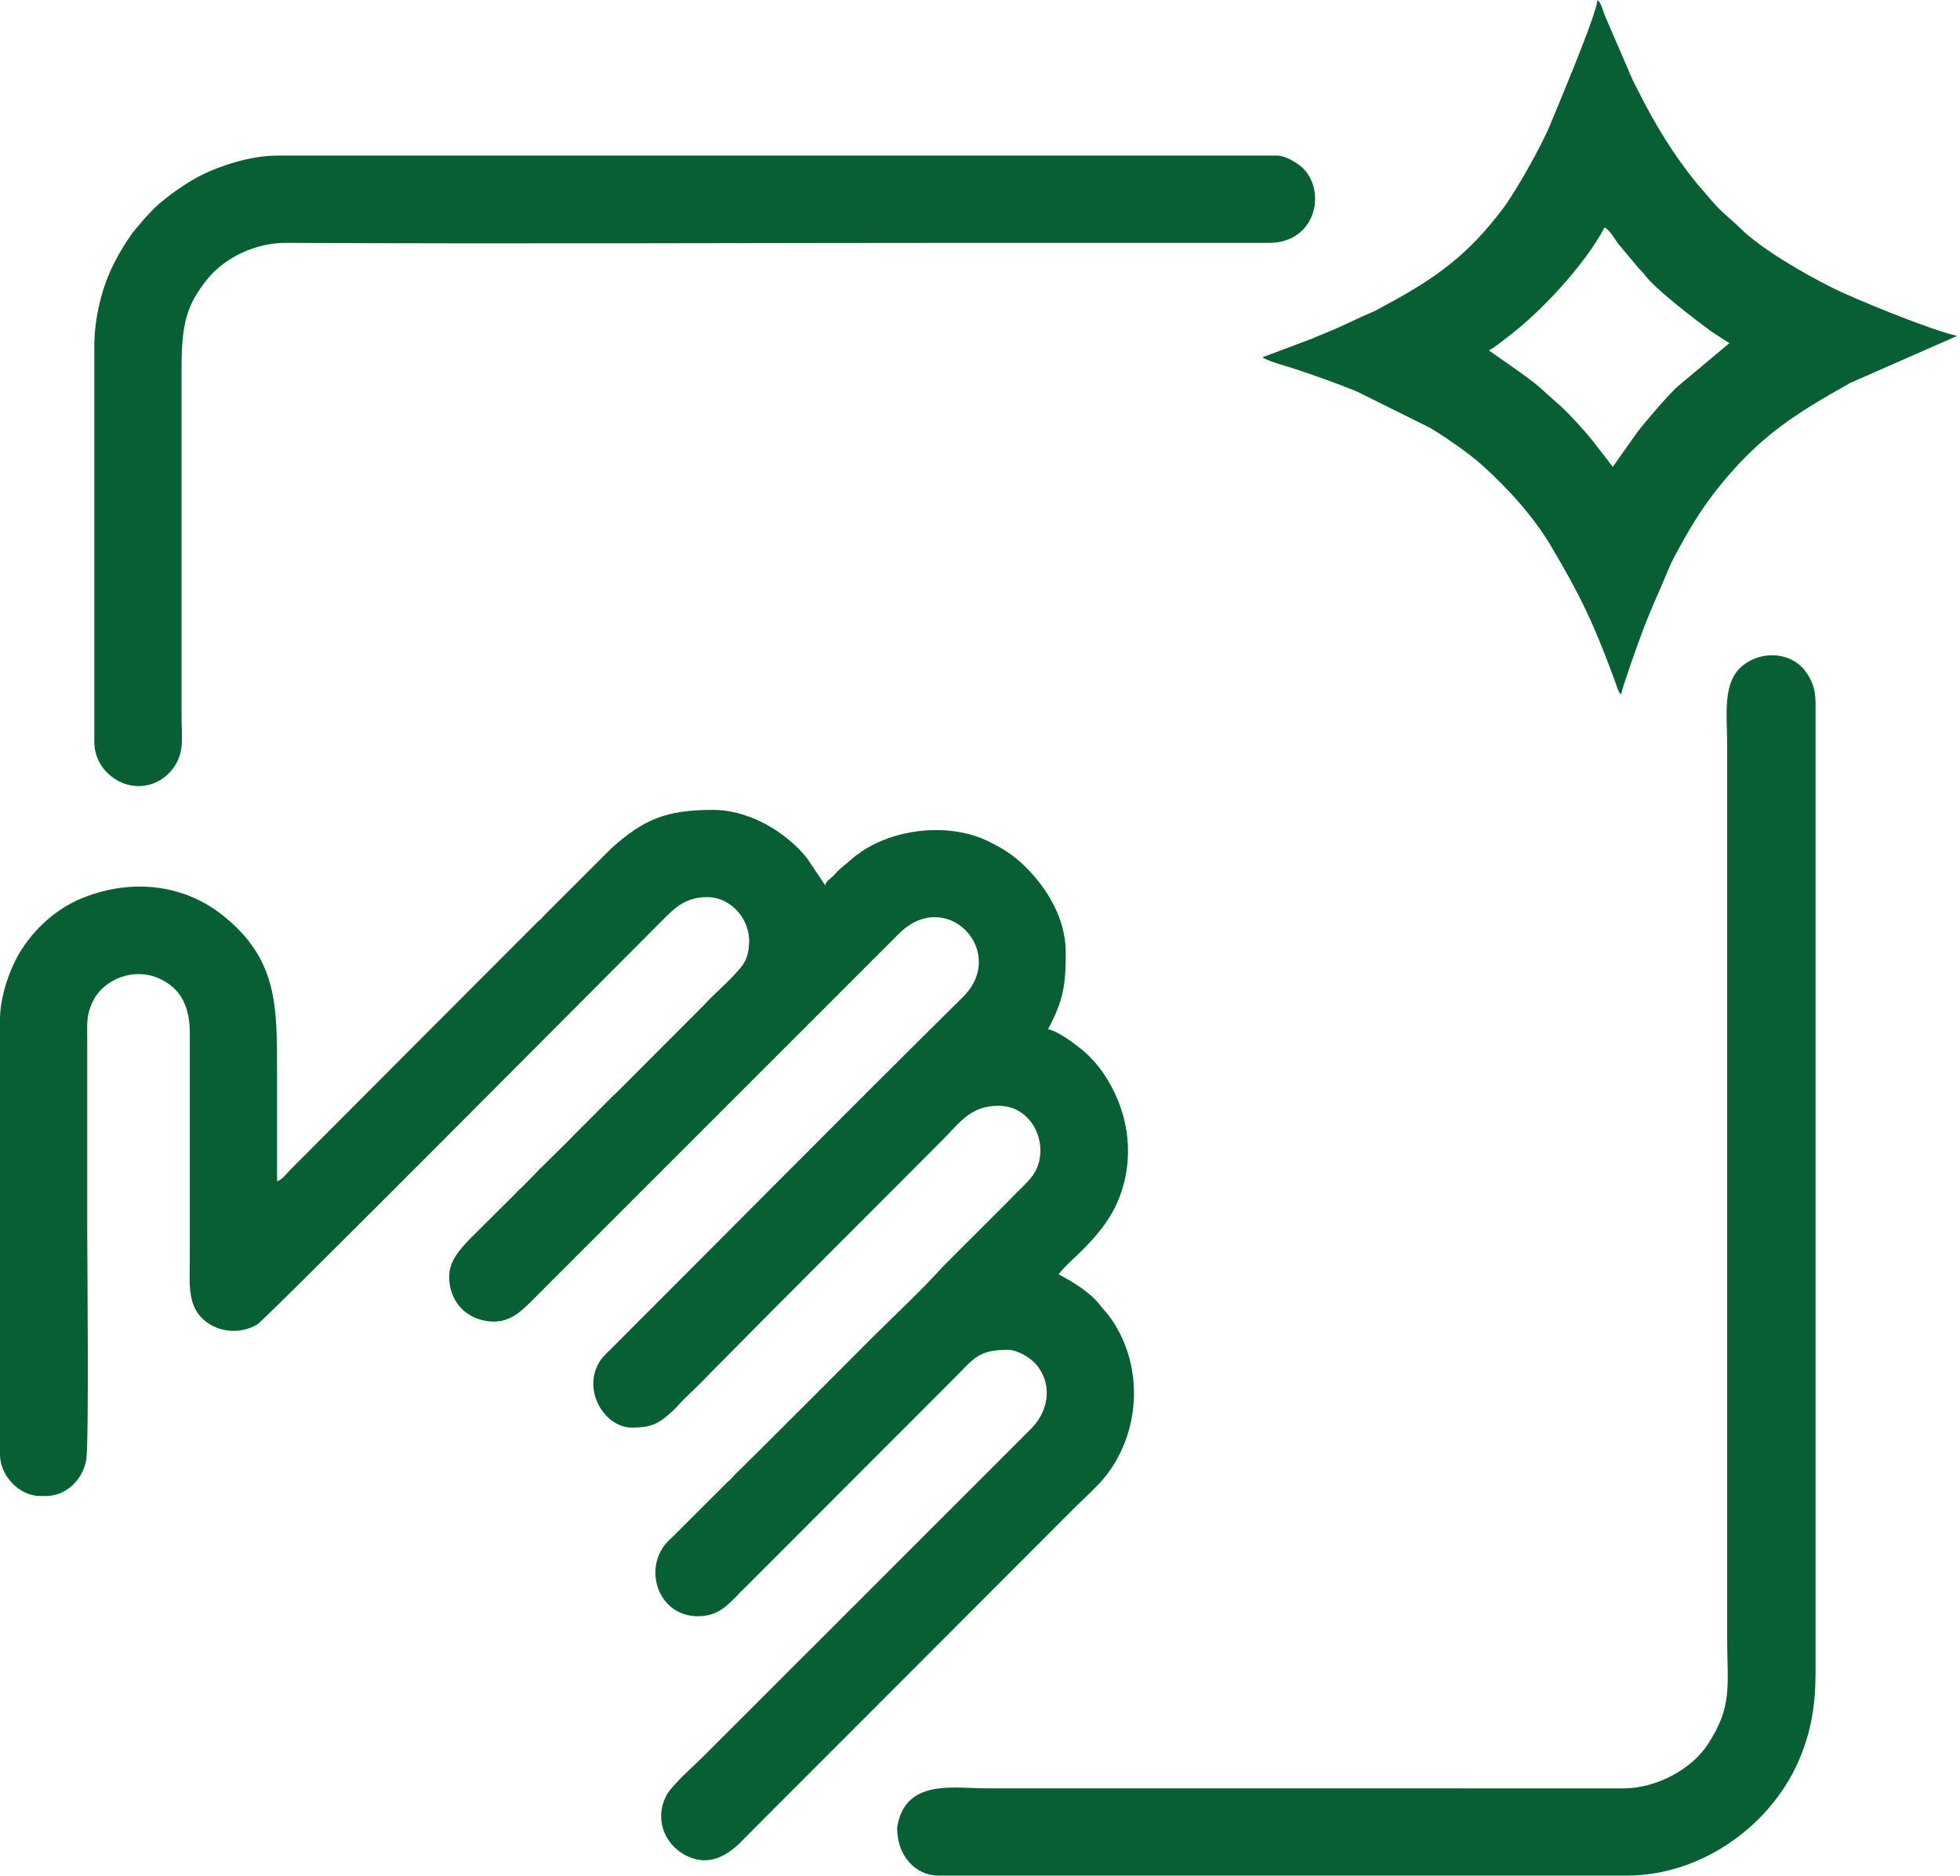
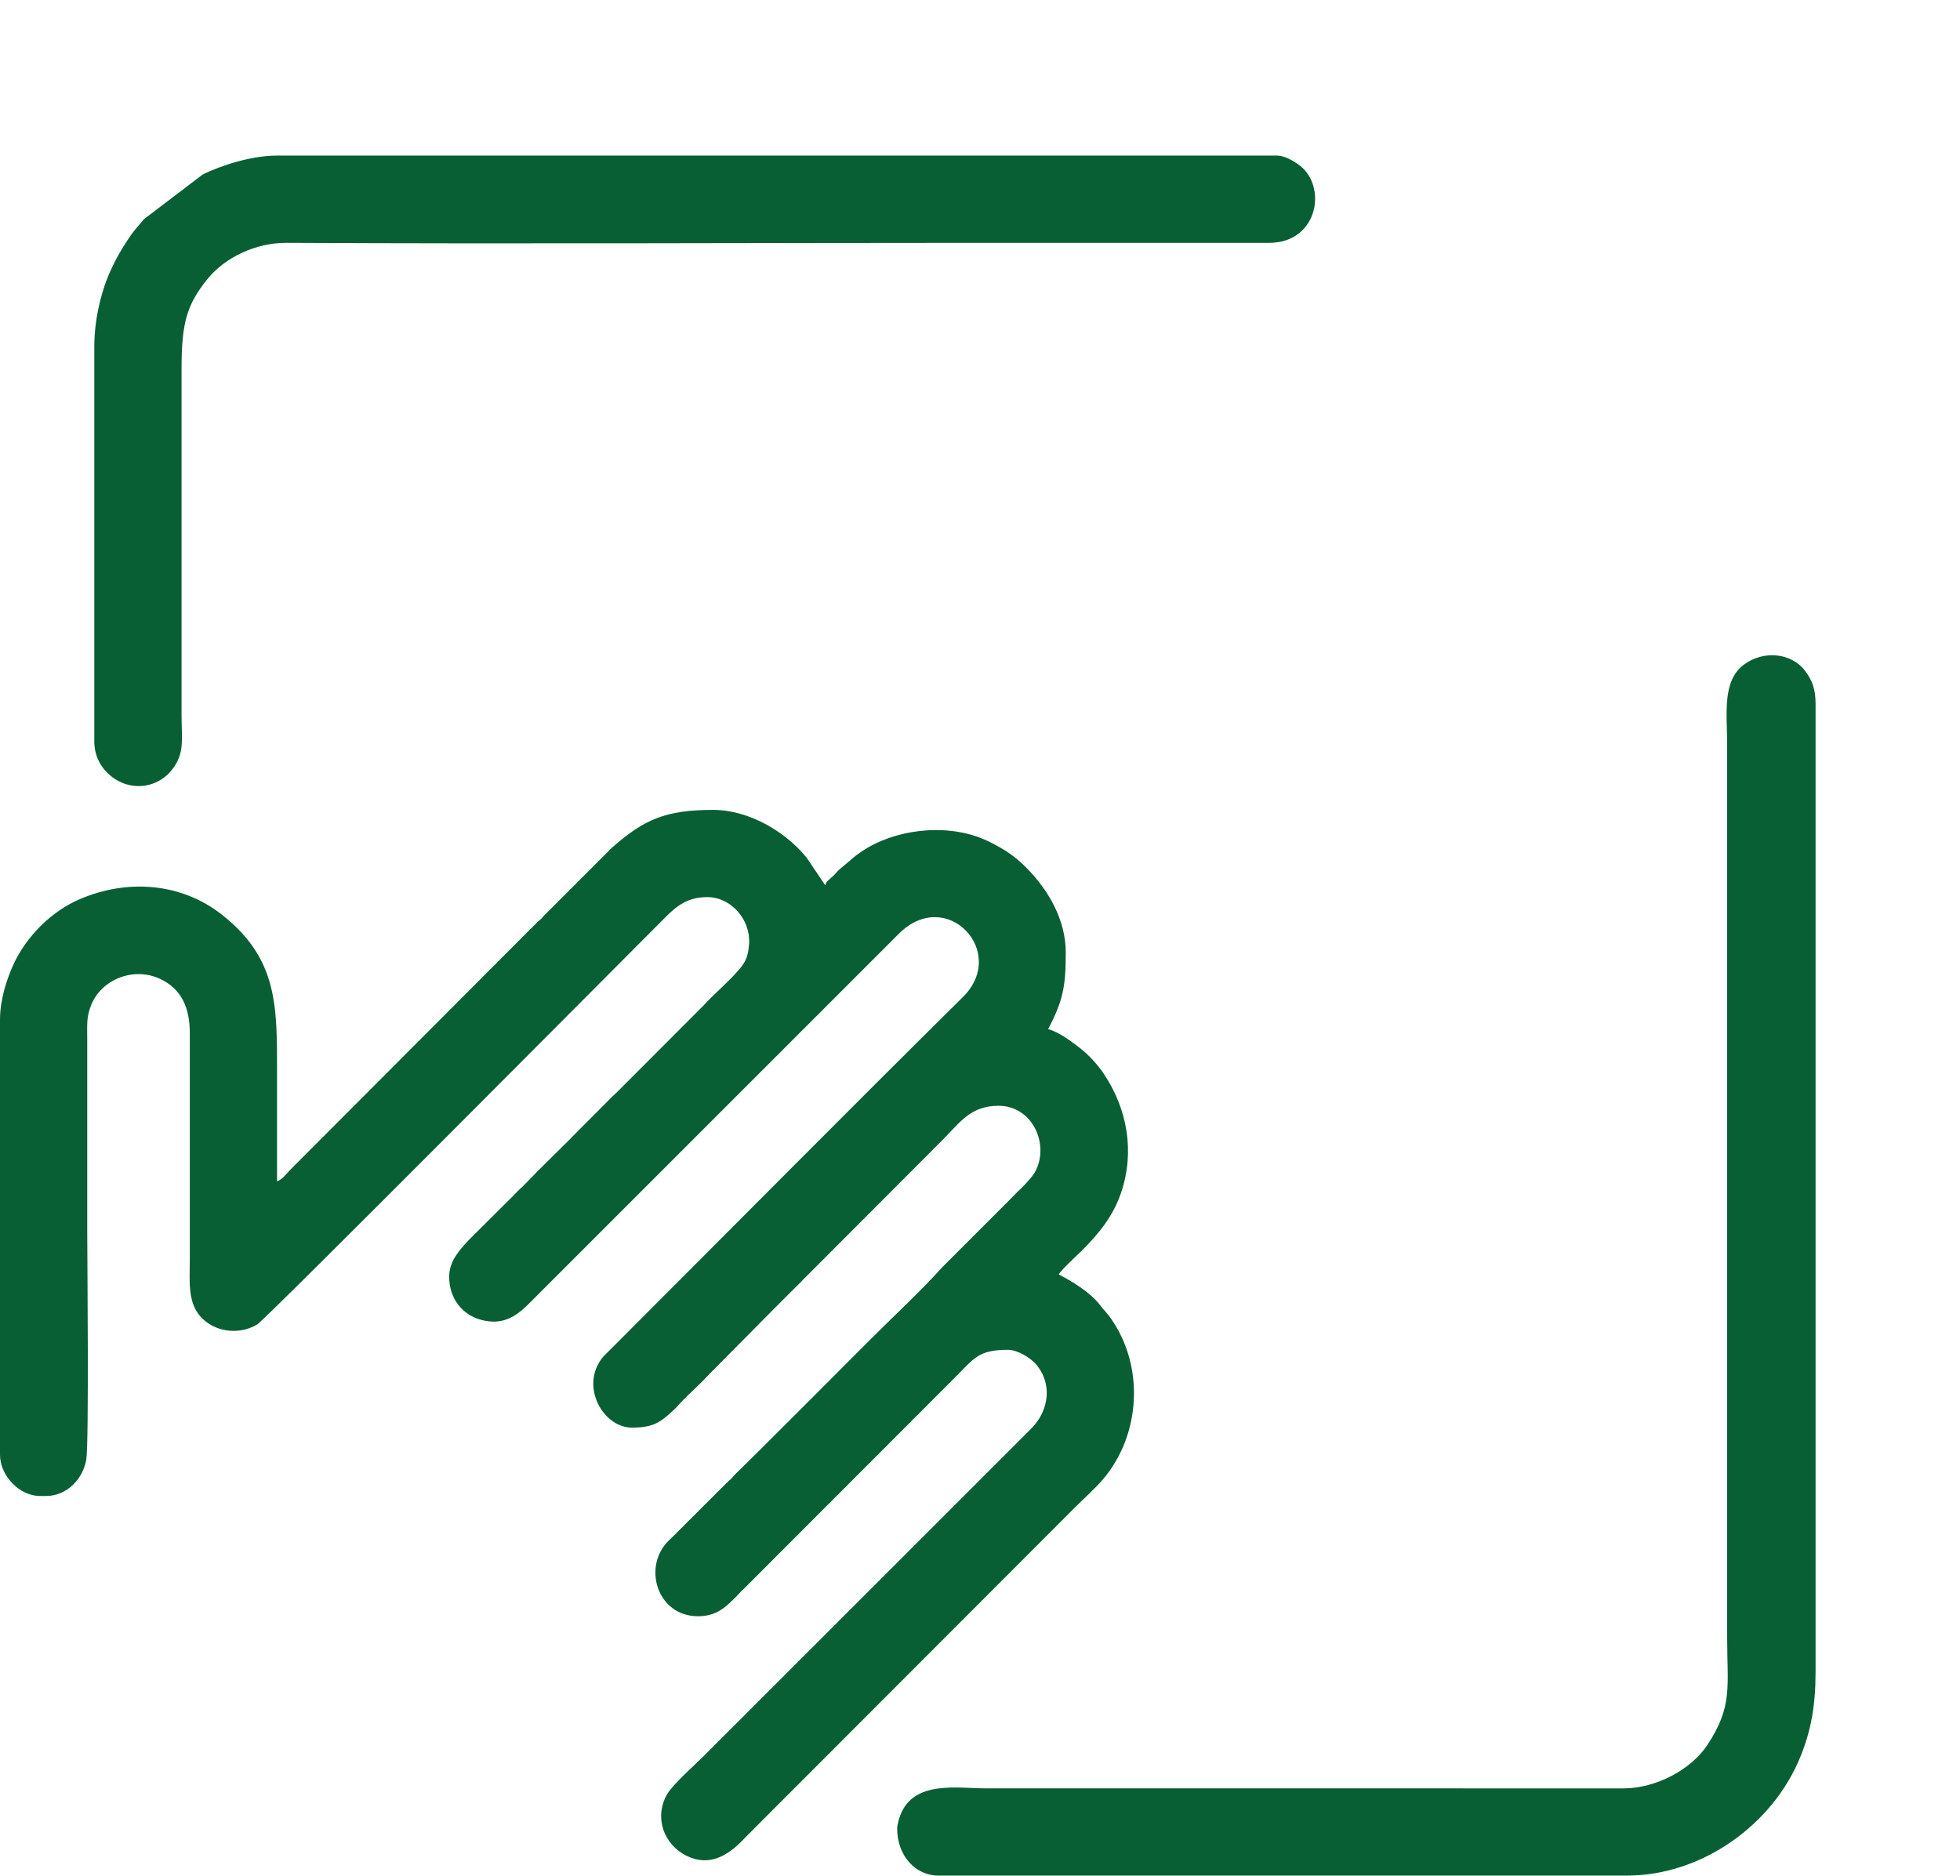
<svg xmlns="http://www.w3.org/2000/svg" width="100%" height="100%" viewBox="0 0 399 382" version="1.1" xml:space="preserve" style="fill-rule:evenodd;clip-rule:evenodd;stroke-linejoin:round;stroke-miterlimit:2;">
  <g transform="matrix(1,0,0,1,-0.56,-0.281)">
    <g>
      <path d="M56.959,240.76L56.959,218.92C56.959,205.16 57.192,195.499 45.715,186.484C37.411,179.961 26.483,179.199 16.808,183.329C10.953,185.828 5.775,191.073 3.202,196.843C1.931,199.693 0.56,203.796 0.56,207.88L0.56,296.44C0.56,300.696 4.485,304.84 8.719,304.84L9.92,304.84C14.243,304.84 17.478,301.276 18.122,297.443C18.694,294.035 18.32,256.184 18.32,250.84L18.32,211.96C18.32,208.658 18.134,207.37 19.136,204.856C21.191,199.695 27.745,197.037 33.125,199.554C37.476,201.589 39.22,205.361 39.2,210.76L39.2,256.36C39.2,261.788 38.504,266.646 42.934,269.665C45.889,271.68 49.97,271.729 52.965,269.886C54.669,268.837 126.698,196.344 136.099,186.94C138.376,184.663 140.593,182.92 144.559,182.92C149.419,182.92 153.364,187.523 153.054,192.4C152.842,195.745 151.847,196.762 150.167,198.608C148.156,200.82 145.802,202.746 143.802,204.962L126.055,222.736C125.605,223.166 125.278,223.408 124.825,223.906L116.921,231.843C116.875,231.894 116.743,232.045 116.695,232.096L109.935,238.776C109.68,239.023 109.593,239.126 109.353,239.393L106.855,241.936C106.849,241.941 106.542,242.211 106.473,242.273C106.008,242.691 105.8,242.921 105.402,243.362L96.14,252.58C94.16,254.701 91.999,256.969 91.999,260.2C91.999,264.599 94.639,267.975 98.564,268.995C102.758,270.086 105.437,268.483 108.259,265.66L183.499,190.42C193.205,180.624 205.884,194.067 196.581,203.262C172.482,227.082 148.668,251.189 124.699,275.14C123.728,276.111 123.107,276.604 122.398,277.879C119.206,283.618 123.744,290.92 129.199,290.92C133.447,290.92 134.927,289.943 137.78,287.261C138.208,286.859 138.454,286.58 138.837,286.158C140.698,284.102 142.848,282.332 144.711,280.272L158.091,266.772C158.382,266.459 158.282,266.571 158.568,266.289C158.603,266.255 158.655,266.206 158.69,266.171L162.408,262.449C162.445,262.415 162.497,262.367 162.533,262.333C162.568,262.299 162.619,262.249 162.654,262.215L163.733,261.133C163.78,261.083 163.914,260.933 163.961,260.882L192.379,232.42C195.995,228.804 198.088,225.4 203.839,225.4C210.59,225.4 214.07,232.871 211.523,238.364C210.887,239.736 209.701,240.9 208.661,241.982L208.423,242.224C208.117,242.529 207.957,242.66 207.685,242.926L206.257,244.378C206.174,244.462 206.015,244.623 205.902,244.743L192.462,258.183C192.33,258.314 192.237,258.424 192.117,258.558C187.698,263.432 182.54,268.18 177.859,272.86C170.242,280.478 162.825,287.949 155.182,295.542L150.222,300.423C149.967,300.677 149.797,300.903 149.539,301.18C149.306,301.431 149.185,301.546 148.933,301.774C148.711,301.977 148.767,301.908 148.549,302.11L137.502,313.142C137.142,313.502 137.122,313.508 136.767,313.847C131.246,319.121 134.298,329.32 142.639,329.32C146.366,329.32 148.173,327.583 150.417,325.337L151.579,324.1C151.706,323.982 151.86,323.854 151.961,323.762L194.779,280.9C198.874,276.806 199.687,275.08 205.759,275.08C207.749,275.08 210.347,276.775 211.343,277.896C214.902,281.905 214.095,287.382 210.624,290.985L143.899,357.7C142.138,359.461 137.528,363.546 136.377,365.538C133.679,370.207 135.618,375.808 140.393,378.126C145.054,380.389 148.871,377.957 151.989,374.67C152.023,374.634 152.07,374.581 152.105,374.545L159.05,367.57C159.37,367.247 159.455,367.169 159.771,366.852L164.81,361.81C165.132,361.485 165.213,361.41 165.531,361.092L219.379,307.18C221.19,305.369 223.531,303.301 225.13,301.41C232.807,292.334 233.592,278.424 226.639,268.601C225.922,267.588 225.186,266.885 224.479,265.96C222.487,263.354 218.94,261.234 216.079,259.72C216.9,258.494 219.702,255.977 220.939,254.74C224.36,251.319 227.239,247.744 228.83,242.951C231.597,234.611 230.023,226.001 225.249,218.87C223.991,216.989 222.129,214.974 220.401,213.638C218.86,212.446 216.031,210.292 213.919,209.8C217,203.977 217.519,201.025 217.519,194.2C217.519,187.434 213.884,181.332 209.419,176.86C207.093,174.53 204.979,173.152 201.923,171.636C194.399,167.903 184.222,168.786 177.207,172.848C176.452,173.285 175.505,173.937 174.762,174.483L171.509,177.229C171.033,177.625 170.837,177.934 170.455,178.336C170.421,178.371 170.371,178.423 170.337,178.458L169.451,179.252C168.9,179.765 168.753,179.795 168.559,180.52L164.795,174.924C160.434,169.52 152.928,165.16 145.759,165.16C135.997,165.16 131.624,167.143 125.137,172.858L111.336,186.657C110.739,187.376 110.629,187.42 110.001,187.962L59.659,238.42C58.914,239.165 57.986,240.486 56.959,240.76Z" style="fill:rgb(8,95,52);" />
      <path d="M183.199,372.52C183.199,378.1 186.933,382.12 191.599,382.12L331.759,382.12C347.09,382.12 361.569,371.687 367.144,357.745C369.192,352.624 370.159,347.653 370.159,340.6L370.159,143.56C370.159,140.409 369.363,138.625 368.006,136.833C365.25,133.193 359.545,132.578 355.512,135.633C351.087,138.986 352.159,145.699 352.159,151.72L352.159,333.64C352.159,343.572 353.362,347.62 348.131,355.531C344.831,360.521 337.716,364.36 331.047,364.368L201.199,364.36C195.4,364.36 186.592,362.689 183.846,369.807C183.611,370.417 183.199,371.82 183.199,372.52Z" style="fill:rgb(8,95,52);" />
-       <path d="M19.759,70.84L19.759,151.24C19.759,153.999 20.916,156.121 22.335,157.545C26.468,161.693 32.877,161.114 36.084,156.284C38.129,153.205 37.519,150.451 37.519,145.96L37.519,75.4C37.519,66.123 38.535,62.375 42.763,57.124C46.342,52.68 52.617,49.686 58.878,49.719C105.717,49.96 153.116,49.72 199.999,49.72L258.805,49.726C269.135,49.774 270.855,37.777 264.757,33.683C263.722,32.988 262.115,31.96 260.479,31.96L56.959,31.96C51.599,31.96 45.459,34.024 41.834,35.795C38.659,37.347 34.633,40.194 32.056,42.577L29.84,44.92C28.697,46.413 28.329,46.47 26.669,48.95C25.318,50.969 24.28,52.756 23.198,55.079C21.304,59.145 19.759,64.986 19.759,70.84Z" style="fill:rgb(8,95,52);" />
-       <path d="M328.879,95.32L324.904,90.176C323.382,88.219 319.147,83.561 317.46,82.259L314.299,79.42C311.922,77.155 303.998,72.037 303.679,71.56C304.382,71.373 306.485,69.633 307.211,69.092C314.18,63.906 323.195,54.167 327.199,46.6C328.154,46.946 329.317,49.022 329.942,49.858L334.096,54.823C334.798,55.516 334.963,55.723 335.563,56.476C337.993,59.521 345.674,65.36 348.833,67.686C349.511,68.186 350.052,68.474 350.721,68.918C351.399,69.368 351.889,69.723 352.639,70.12L342.187,78.869C340.424,80.341 335.051,86.684 333.952,88.153L328.879,95.32ZM257.599,73C258.077,73.653 262.726,74.909 263.93,75.31C268.263,76.755 272.748,78.301 276.938,80.062L291.693,87.386C294.711,89.192 299.529,92.529 302.057,94.783C307.305,99.462 312.717,105.375 316.322,111.477C322.452,121.85 324.922,127.115 329.155,138.484C329.627,139.751 329.945,141.191 330.559,141.64C331.1,139.317 334.211,130.677 335.017,128.578C337.088,123.181 338.268,120.889 340.26,116.062C341.078,114.081 342.182,112.203 343.202,110.364C345.329,106.532 347.557,103.068 350.272,99.673C358.586,89.277 365.633,84.724 377.282,78.204L398.959,68.68C393.535,67.417 378.466,61.314 373.519,58.84C368.001,56.082 359.128,51.024 354.74,46.659C352.691,44.622 350.777,43.411 348.115,40.085L346.104,37.776C341.253,31.837 337.443,25.568 333.999,18.681C333.484,17.65 333.024,16.855 332.58,15.779L327.233,3.366C326.837,2.381 326.505,0.827 325.759,0.281C325.492,3.492 317.54,22.2 316.125,25.687C314.379,29.993 309.096,39.299 306.63,42.591C299.476,52.142 292.905,56.905 282.4,62.522C281.332,63.093 280.728,63.492 279.543,63.984C276.861,65.098 273.888,66.681 270.422,68.063C269.263,68.525 268.502,68.884 267.373,69.334L257.599,73Z" style="fill:rgb(8,95,52);" />
+       <path d="M19.759,70.84L19.759,151.24C19.759,153.999 20.916,156.121 22.335,157.545C26.468,161.693 32.877,161.114 36.084,156.284C38.129,153.205 37.519,150.451 37.519,145.96L37.519,75.4C37.519,66.123 38.535,62.375 42.763,57.124C46.342,52.68 52.617,49.686 58.878,49.719C105.717,49.96 153.116,49.72 199.999,49.72L258.805,49.726C269.135,49.774 270.855,37.777 264.757,33.683C263.722,32.988 262.115,31.96 260.479,31.96L56.959,31.96C51.599,31.96 45.459,34.024 41.834,35.795L29.84,44.92C28.697,46.413 28.329,46.47 26.669,48.95C25.318,50.969 24.28,52.756 23.198,55.079C21.304,59.145 19.759,64.986 19.759,70.84Z" style="fill:rgb(8,95,52);" />
    </g>
  </g>
</svg>